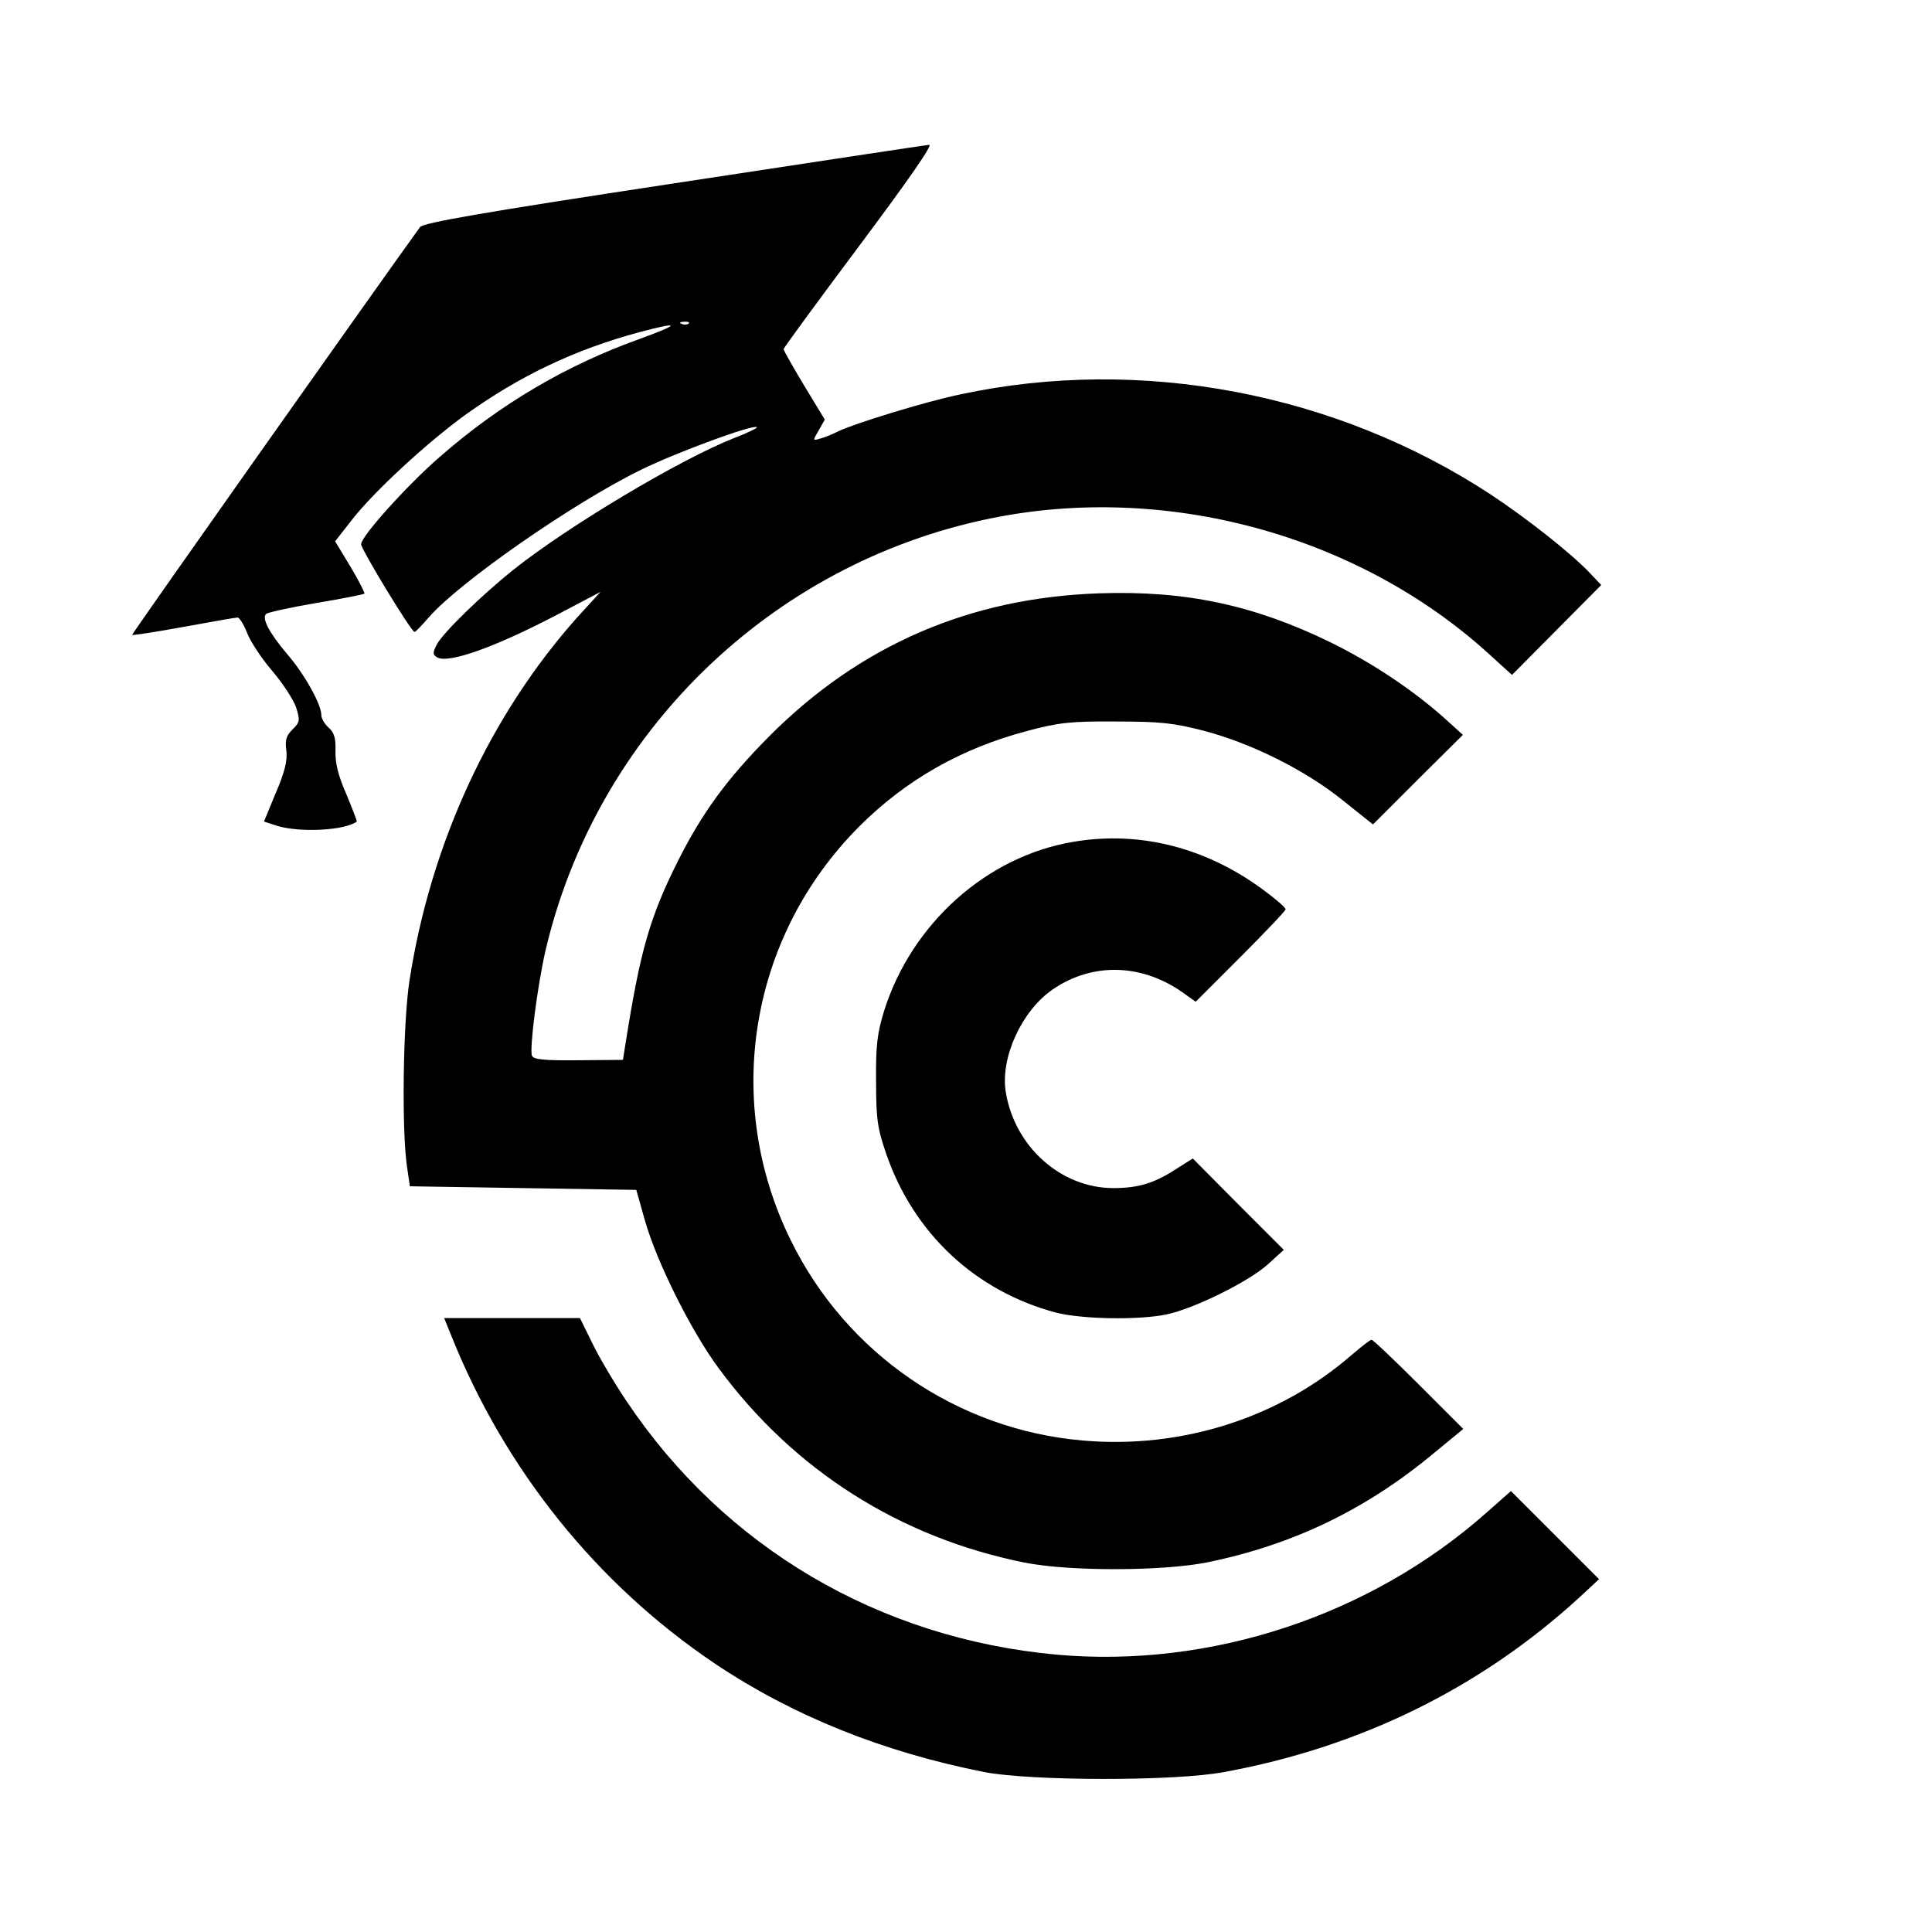
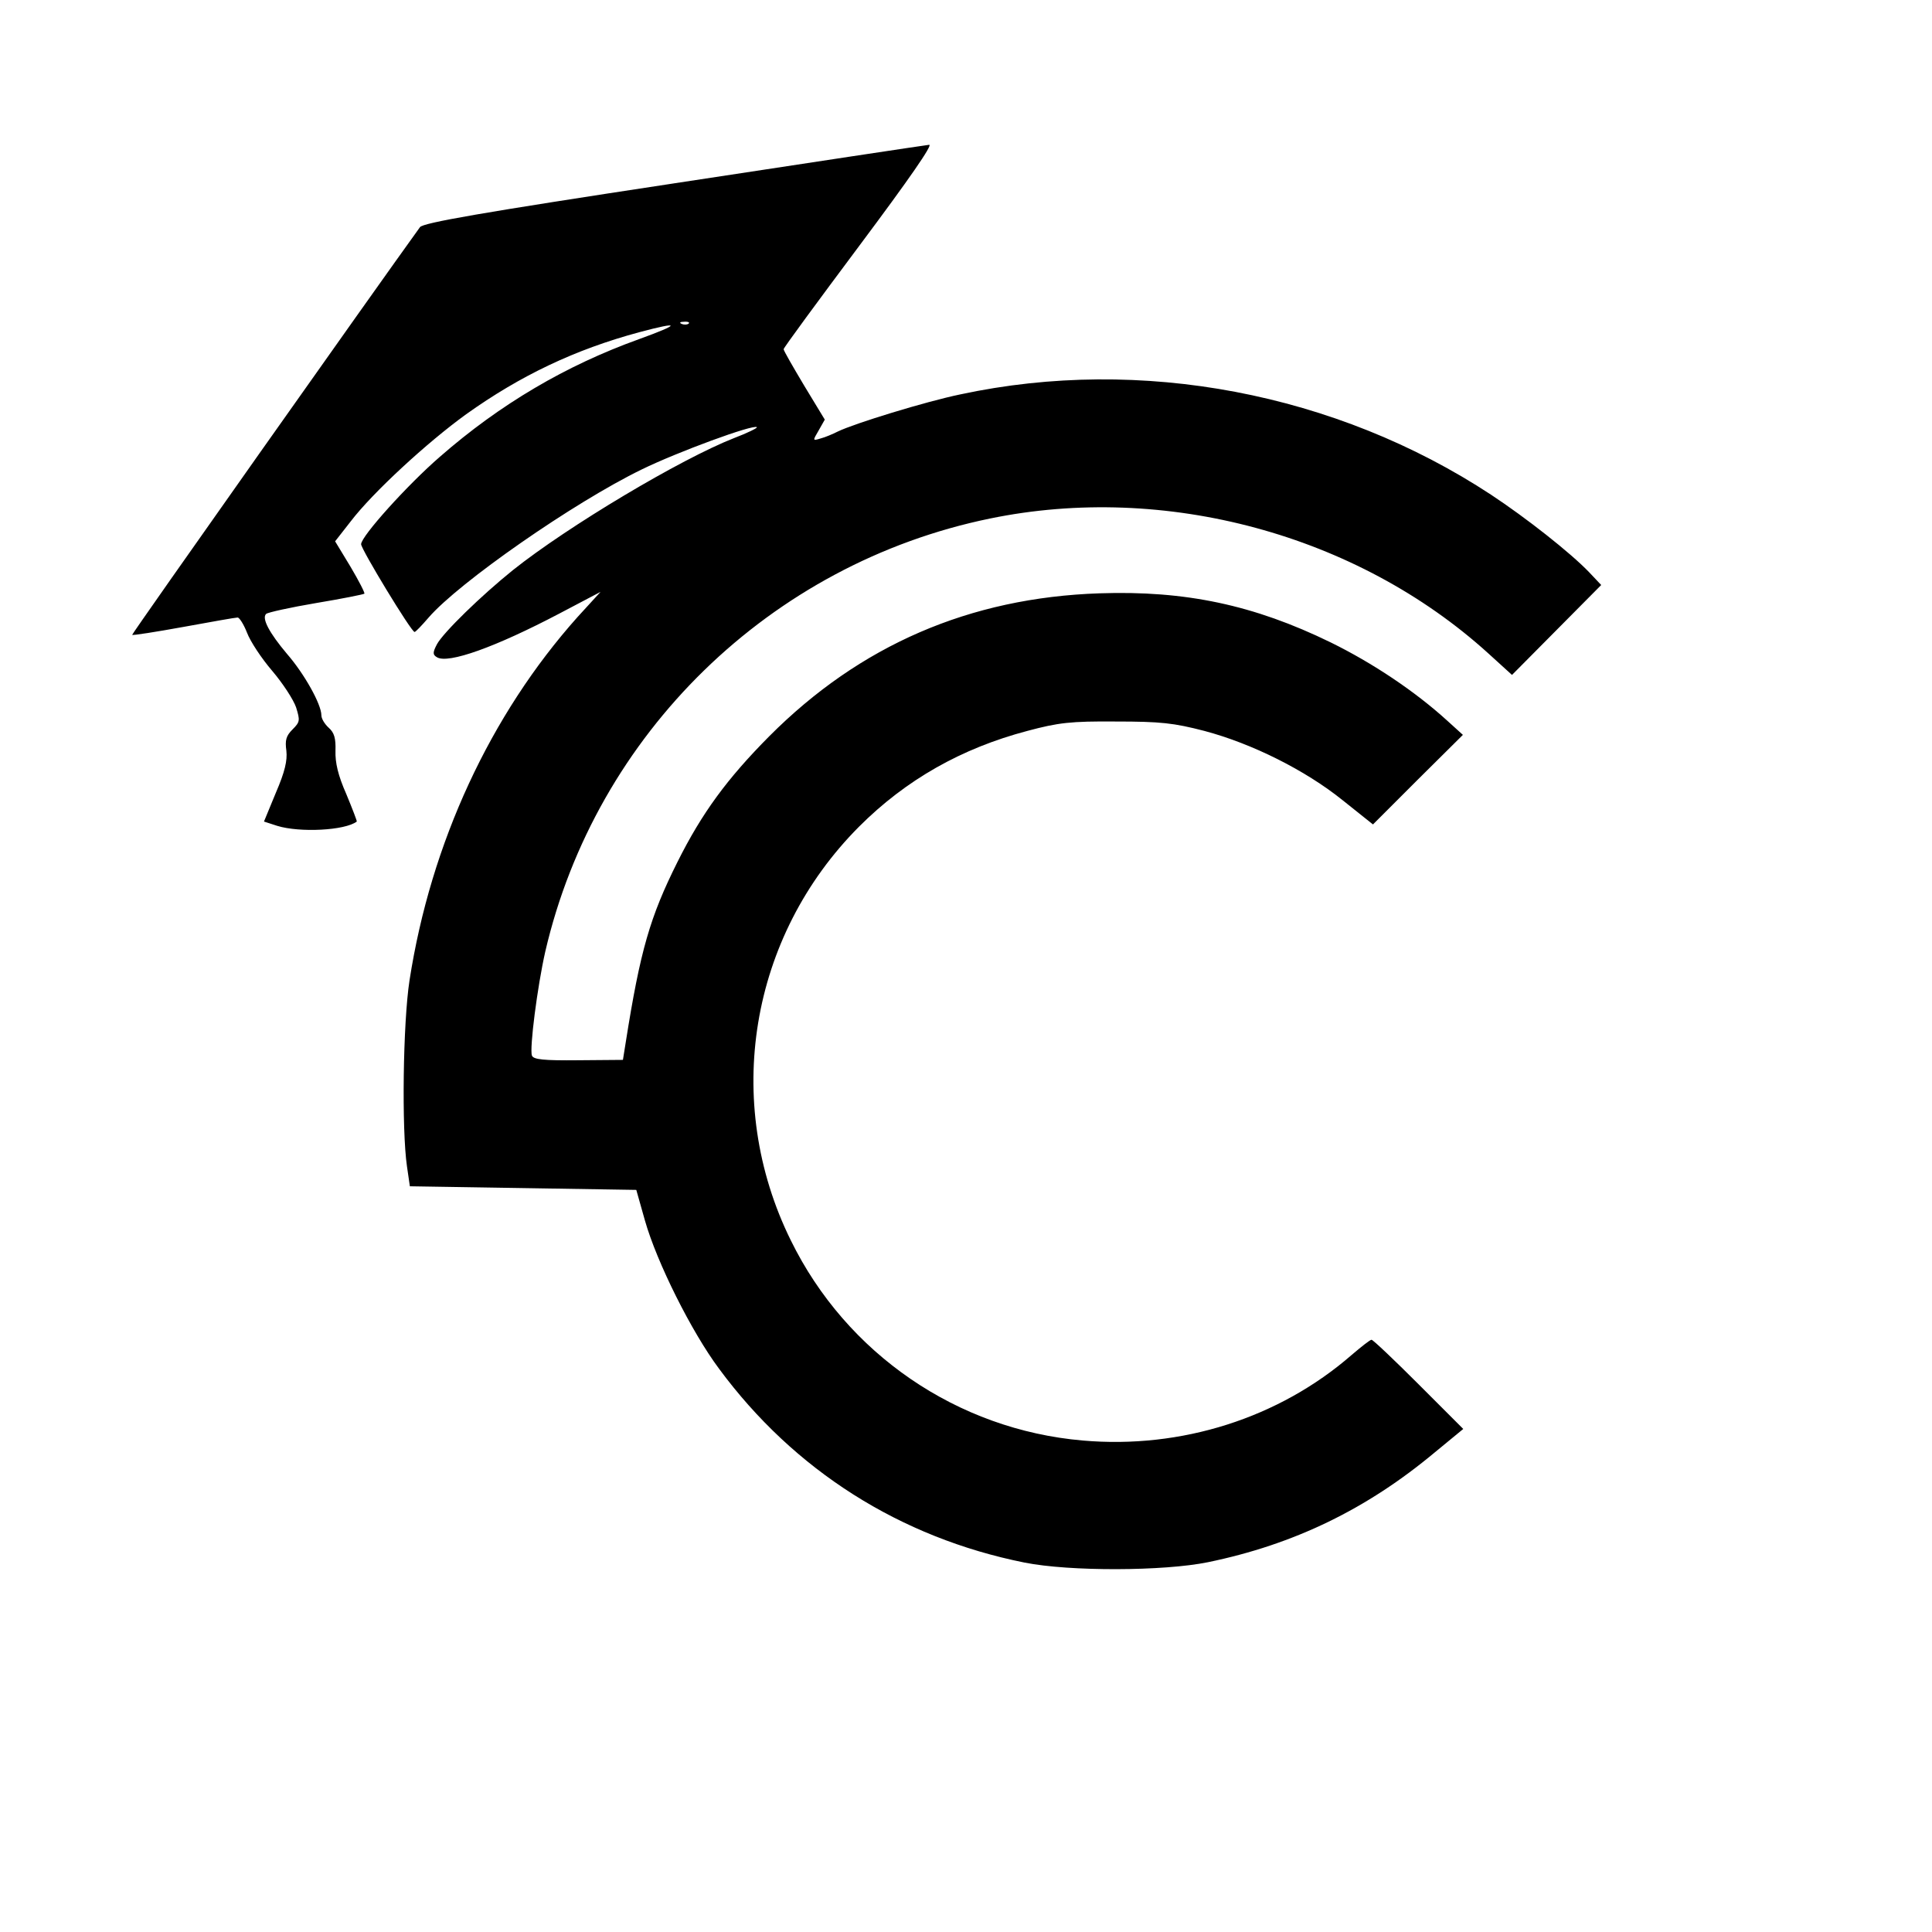
<svg xmlns="http://www.w3.org/2000/svg" version="1.0" width="535pt" height="535pt" viewBox="0 0 535 535" preserveAspectRatio="xMidYMid meet">
  <g transform="translate(0,535) scale(0.1,-0.1)" fill="#000000" stroke="none">
    <path d="M1865 4842 c-534 -81 -693 -109 -702 -121 -120 -166 -799 -1127 -797 -1129 1 -2 65 8 142 22 77 14 144 26 150 26 5 0 17 -19 26 -42 9 -24 40 -71 70 -106 29 -34 59 -80 66 -101 11 -36 11 -40 -10 -61 -18 -18 -21 -30 -17 -59 3 -27 -4 -58 -29 -116 l-33 -80 37 -12 c62 -19 187 -13 220 12 1 1 -12 35 -29 76 -23 52 -31 87 -30 120 1 34 -3 50 -19 64 -11 10 -20 25 -20 34 0 31 -48 116 -95 170 -49 58 -71 99 -58 111 4 4 67 18 138 30 72 12 132 24 134 26 2 2 -15 35 -38 74 l-43 71 43 55 c61 80 212 219 320 297 150 107 301 179 479 227 116 31 116 23 0 -19 -203 -73 -385 -180 -552 -326 -89 -77 -218 -220 -218 -242 0 -14 139 -243 148 -243 3 0 20 18 39 40 84 97 401 318 590 410 98 48 310 126 319 117 2 -2 -26 -16 -63 -30 -148 -58 -460 -244 -613 -366 -87 -70 -192 -172 -210 -205 -12 -23 -12 -29 0 -36 31 -19 162 28 339 121 l114 60 -64 -70 c-241 -270 -406 -625 -465 -1006 -18 -117 -22 -412 -7 -515 l8 -55 314 -5 313 -5 24 -85 c33 -116 129 -308 205 -410 208 -282 502 -468 846 -537 125 -25 386 -24 508 1 238 49 440 147 628 304 l79 65 -124 124 c-67 67 -126 123 -130 123 -4 0 -28 -19 -55 -42 -201 -175 -472 -261 -745 -237 -347 30 -654 240 -808 554 -190 385 -114 842 189 1146 130 130 284 217 466 265 86 23 120 27 245 26 124 0 160 -4 245 -26 132 -35 280 -109 383 -192 l84 -67 124 124 125 124 -43 39 c-90 82 -207 160 -323 217 -213 104 -403 144 -640 136 -360 -12 -664 -144 -915 -396 -117 -118 -186 -212 -254 -348 -76 -152 -103 -245 -143 -498 l-8 -50 -123 -1 c-97 -1 -125 2 -129 13 -7 19 15 191 37 288 140 603 623 1074 1231 1199 485 100 1017 -44 1380 -373 l66 -60 123 124 124 125 -34 36 c-52 54 -174 150 -271 214 -429 282 -970 385 -1469 278 -97 -20 -295 -81 -340 -103 -14 -7 -35 -16 -47 -19 -23 -7 -23 -7 -6 22 l17 30 -57 94 c-31 52 -57 97 -57 101 0 4 95 133 210 287 139 186 204 280 193 279 -10 -1 -328 -49 -708 -107z m42 -388 c-3 -3 -12 -4 -19 -1 -8 3 -5 6 6 6 11 1 17 -2 13 -5z" />
-     <path d="M2973 3019 c-241 -40 -449 -227 -525 -469 -19 -62 -23 -96 -22 -195 0 -104 4 -130 28 -200 76 -221 248 -381 471 -440 71 -18 226 -21 305 -5 76 16 226 90 280 138 l45 41 -126 126 -126 127 -49 -31 c-59 -38 -103 -51 -171 -51 -145 0 -274 115 -298 267 -15 94 44 224 130 283 112 77 252 72 368 -14 l28 -20 124 124 c69 69 125 128 125 132 0 5 -28 29 -62 54 -158 117 -342 164 -525 133z" />
-     <path d="M1249 1653 c149 -373 404 -690 731 -910 215 -144 463 -244 745 -300 129 -25 529 -26 665 0 377 69 710 233 983 483 l55 51 -122 122 -122 122 -68 -60 c-323 -286 -765 -431 -1190 -393 -492 45 -920 297 -1191 702 -35 52 -78 125 -96 163 l-33 67 -188 0 -188 0 19 -47z" />
  </g>
</svg>